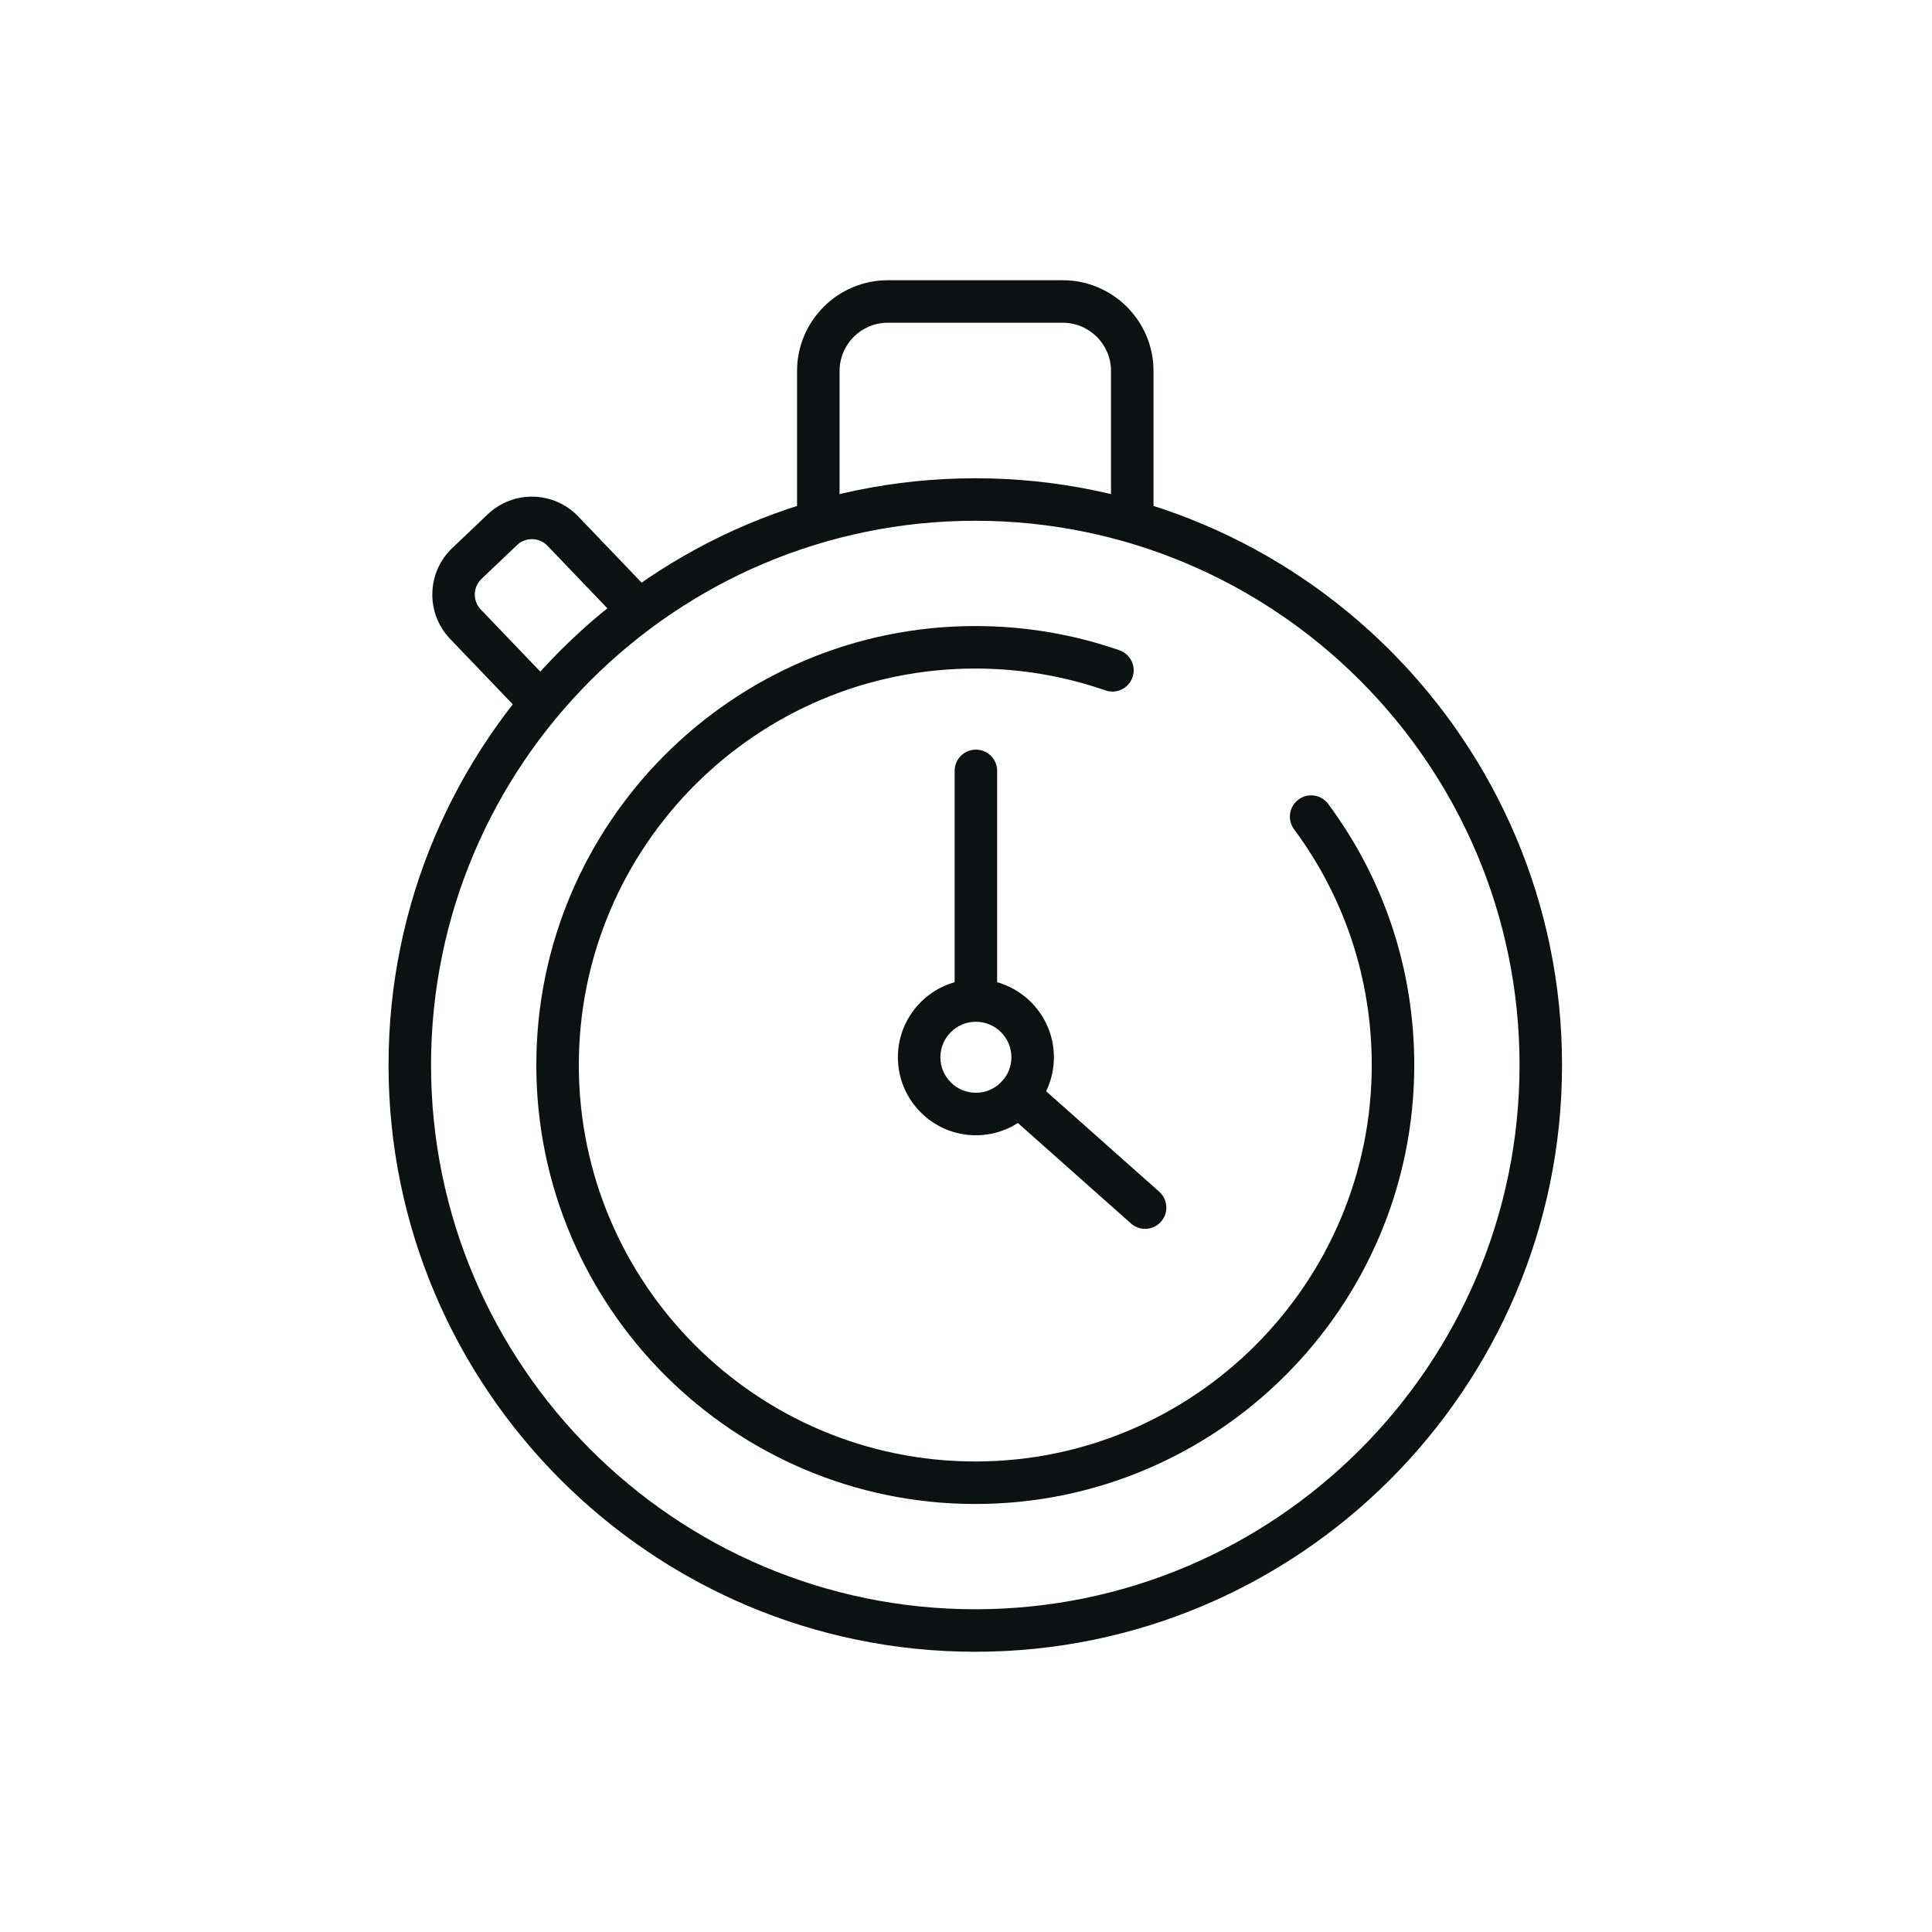
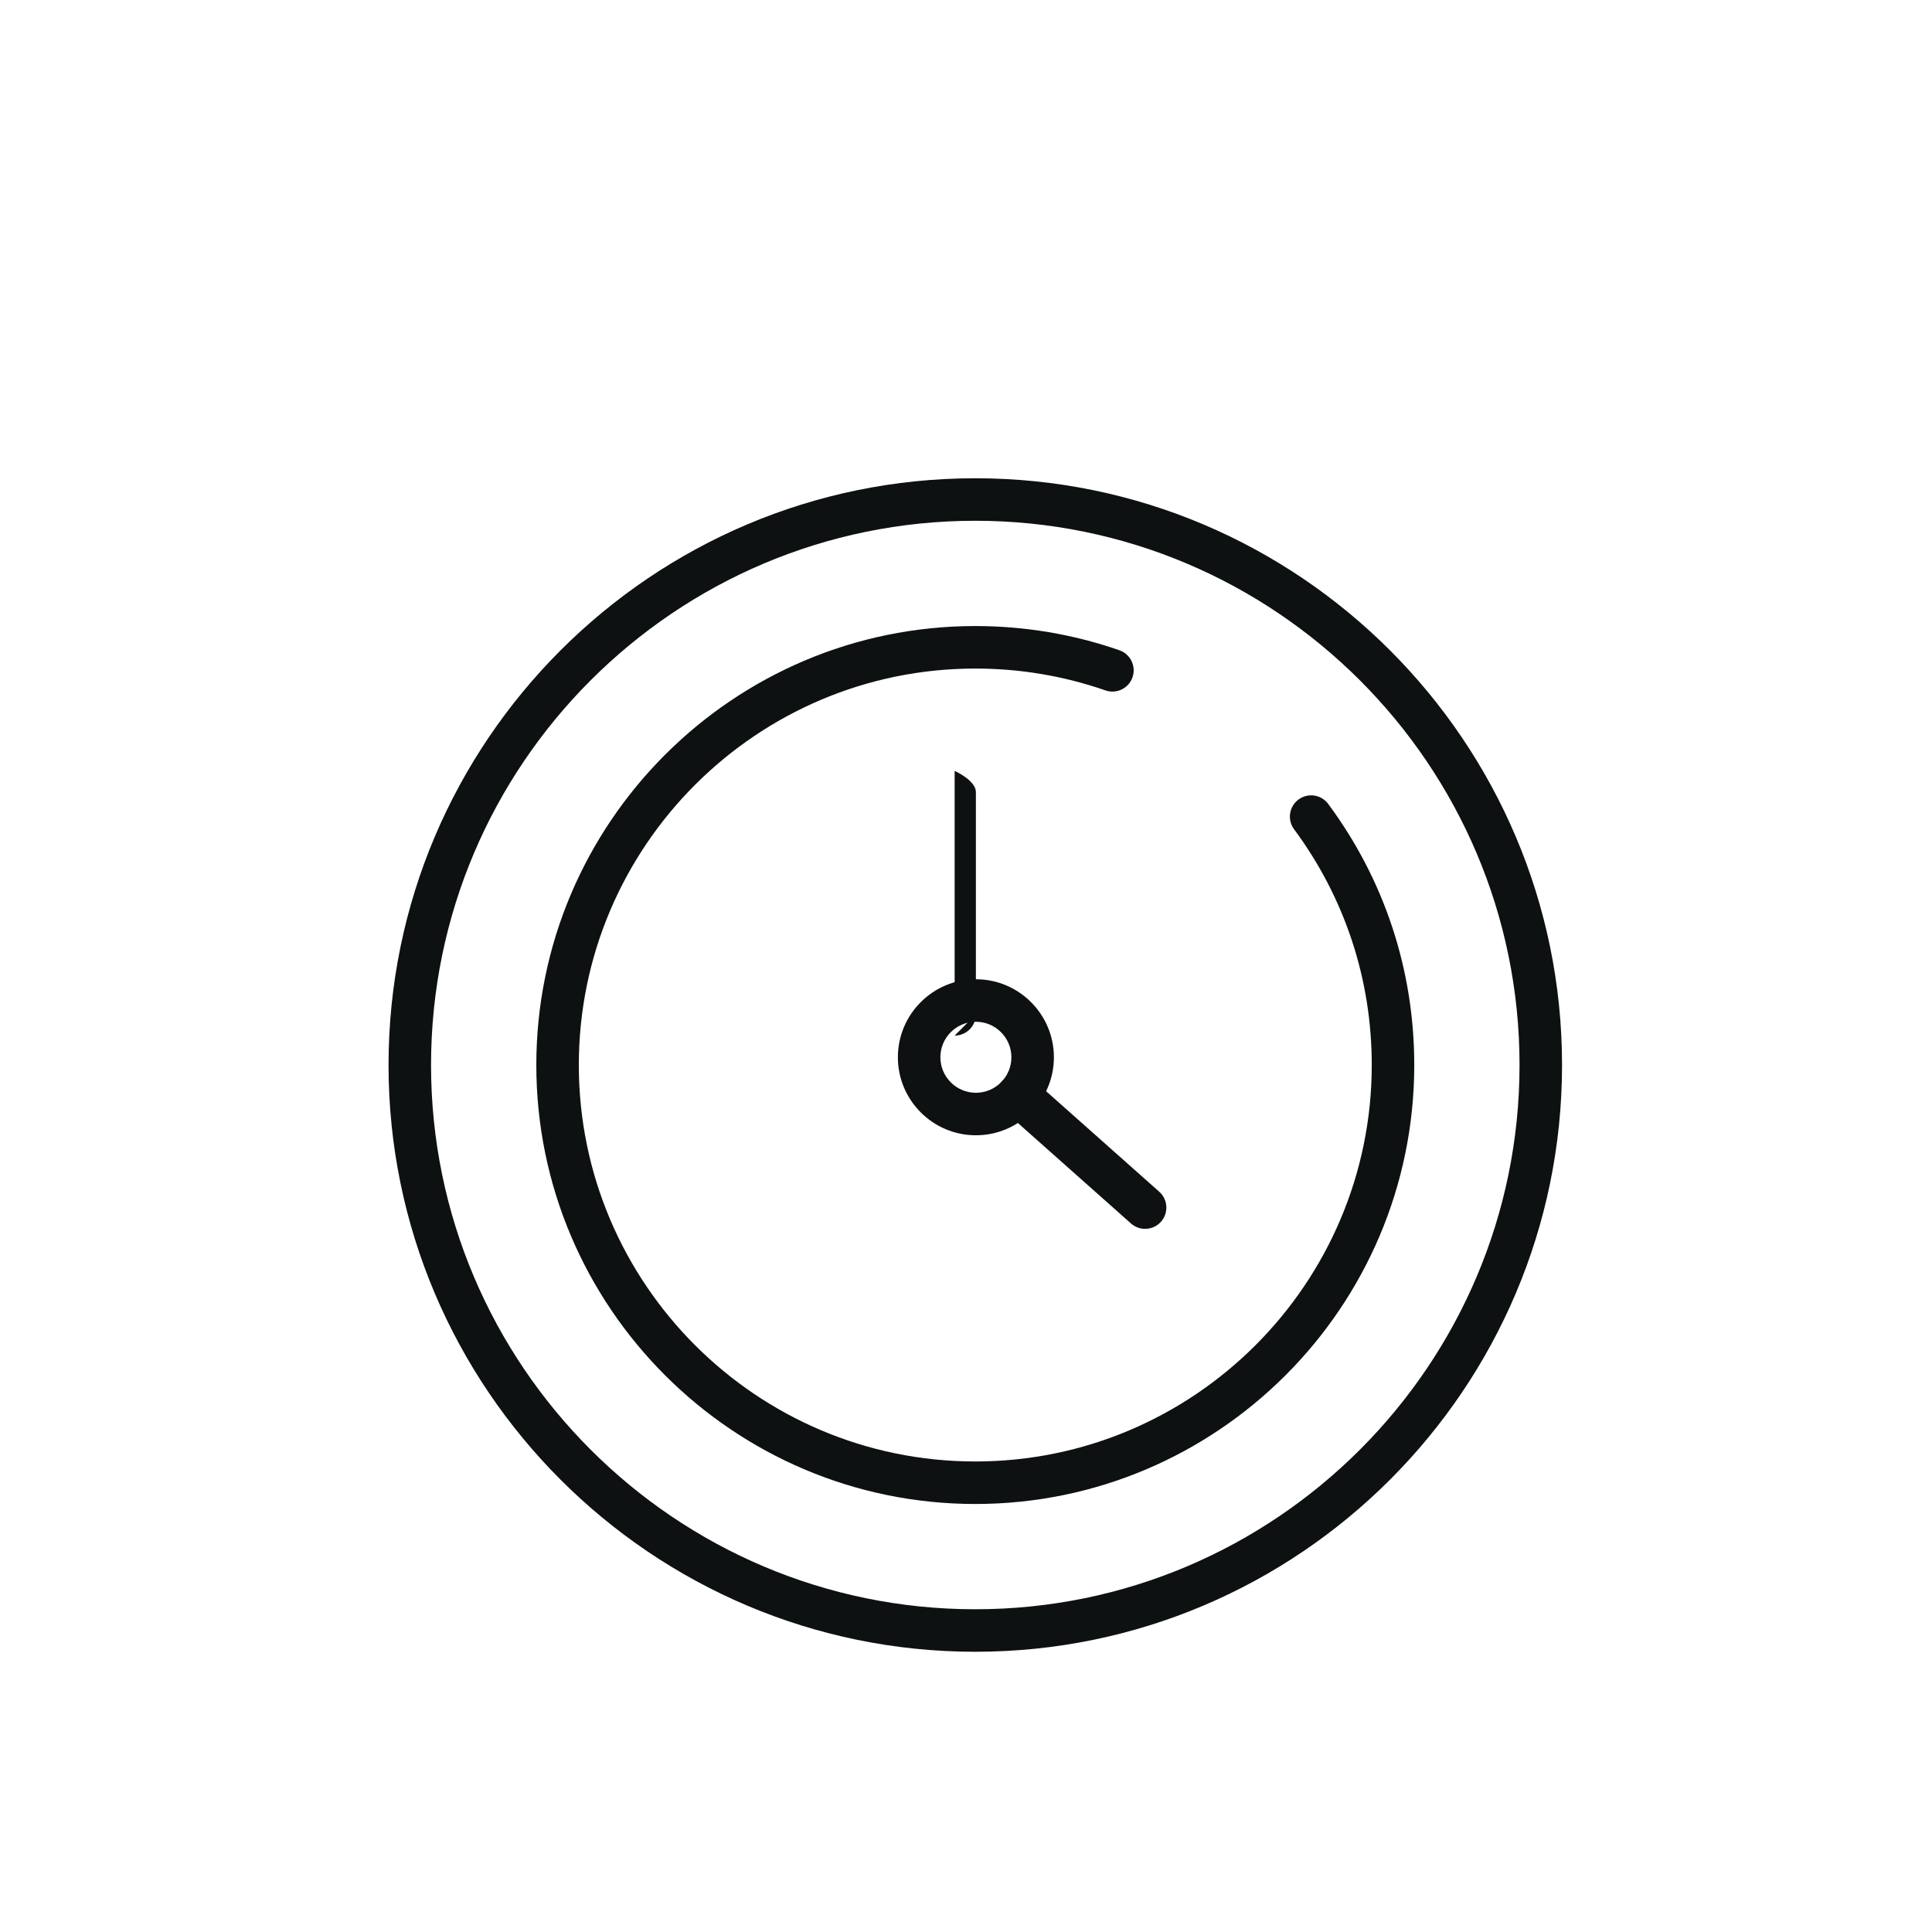
<svg xmlns="http://www.w3.org/2000/svg" id="_ëÎÓÈ_1" data-name="ëÎÓÈ 1" viewBox="0 0 500 500">
  <defs>
    <style>
      .cls-1 {
        fill: #0e1111;
      }
    </style>
  </defs>
  <g>
    <path class="cls-1" d="M252.404,427.476c-83.731,0-151.851-68.12-151.851-151.851S168.673,123.774,252.404,123.774s151.851,68.12,151.851,151.851-68.12,151.851-151.851,151.851ZM252.404,134.774c-77.666,0-140.851,63.186-140.851,140.851s63.186,140.851,140.851,140.851,140.851-63.186,140.851-140.851-63.186-140.851-140.851-140.851Z" />
    <path class="cls-1" d="M252.404,389.23c-62.642,0-113.605-50.963-113.605-113.605,0-62.642,50.963-113.605,113.605-113.605,12.782,0,25.331,2.108,37.298,6.266,2.869.997,4.387,4.131,3.39,7-.996,2.869-4.132,4.388-7,3.39-10.804-3.753-22.138-5.656-33.688-5.656-56.577,0-102.605,46.029-102.605,102.605,0,56.577,46.029,102.605,102.605,102.605s102.605-46.028,102.605-102.605c0-22.164-6.952-43.263-20.105-61.015-1.808-2.441-1.295-5.885,1.146-7.693,2.441-1.809,5.885-1.296,7.693,1.145,14.566,19.661,22.266,43.025,22.266,67.564,0,62.642-50.963,113.605-113.605,113.605Z" />
-     <path class="cls-1" d="M293.029,137.92c-3.038,0-5.5-2.462-5.5-5.5v-36.406c0-6.887-5.603-12.49-12.49-12.49h-45.27c-6.887,0-12.49,5.603-12.49,12.49v36.406c0,3.038-2.462,5.5-5.5,5.5s-5.5-2.462-5.5-5.5v-36.406c0-12.952,10.538-23.49,23.49-23.49h45.27c12.952,0,23.49,10.538,23.49,23.49v36.406c0,3.038-2.462,5.5-5.5,5.5Z" />
-     <path class="cls-1" d="M138.401,185.774c-1.448,0-2.893-.568-3.973-1.696l-17.97-18.763c-6.316-6.636-6.056-17.153.566-23.458l9.2-8.757c6.623-6.305,17.141-6.045,23.446.578l17.958,18.751c2.101,2.194,2.026,5.675-.168,7.776-2.194,2.101-5.675,2.026-7.776-.168l-17.97-18.763c-2.135-2.242-5.676-2.33-7.906-.207l-9.199,8.757c-2.23,2.123-2.317,5.665-.194,7.895l17.958,18.75c2.101,2.194,2.026,5.675-.168,7.776-1.066,1.021-2.436,1.528-3.803,1.528Z" />
  </g>
  <g>
    <path class="cls-1" d="M296.351,318.025c-1.299,0-2.603-.458-3.651-1.388l-32.82-29.157c-2.271-2.017-2.476-5.494-.459-7.765,2.017-2.271,5.494-2.476,7.765-.459l32.82,29.157c2.271,2.017,2.476,5.494.459,7.765-1.087,1.223-2.597,1.847-4.114,1.847Z" />
-     <path class="cls-1" d="M252.559,262.511c-3.038,0-5.5-2.462-5.5-5.5v-57.51c0-3.038,2.462-5.5,5.5-5.5s5.5,2.462,5.5,5.5v57.51c0,3.038-2.462,5.5-5.5,5.5Z" />
+     <path class="cls-1" d="M252.559,262.511c-3.038,0-5.5-2.462-5.5-5.5v-57.51s5.5,2.462,5.5,5.5v57.51c0,3.038-2.462,5.5-5.5,5.5Z" />
    <path class="cls-1" d="M252.559,293.809c-11.133,0-20.189-9.057-20.189-20.189s9.057-20.189,20.189-20.189c11.132,0,20.189,9.057,20.189,20.189s-9.057,20.189-20.189,20.189ZM252.559,264.431c-5.067,0-9.189,4.122-9.189,9.189s4.122,9.189,9.189,9.189c5.067,0,9.189-4.122,9.189-9.189s-4.122-9.189-9.189-9.189Z" />
  </g>
</svg>